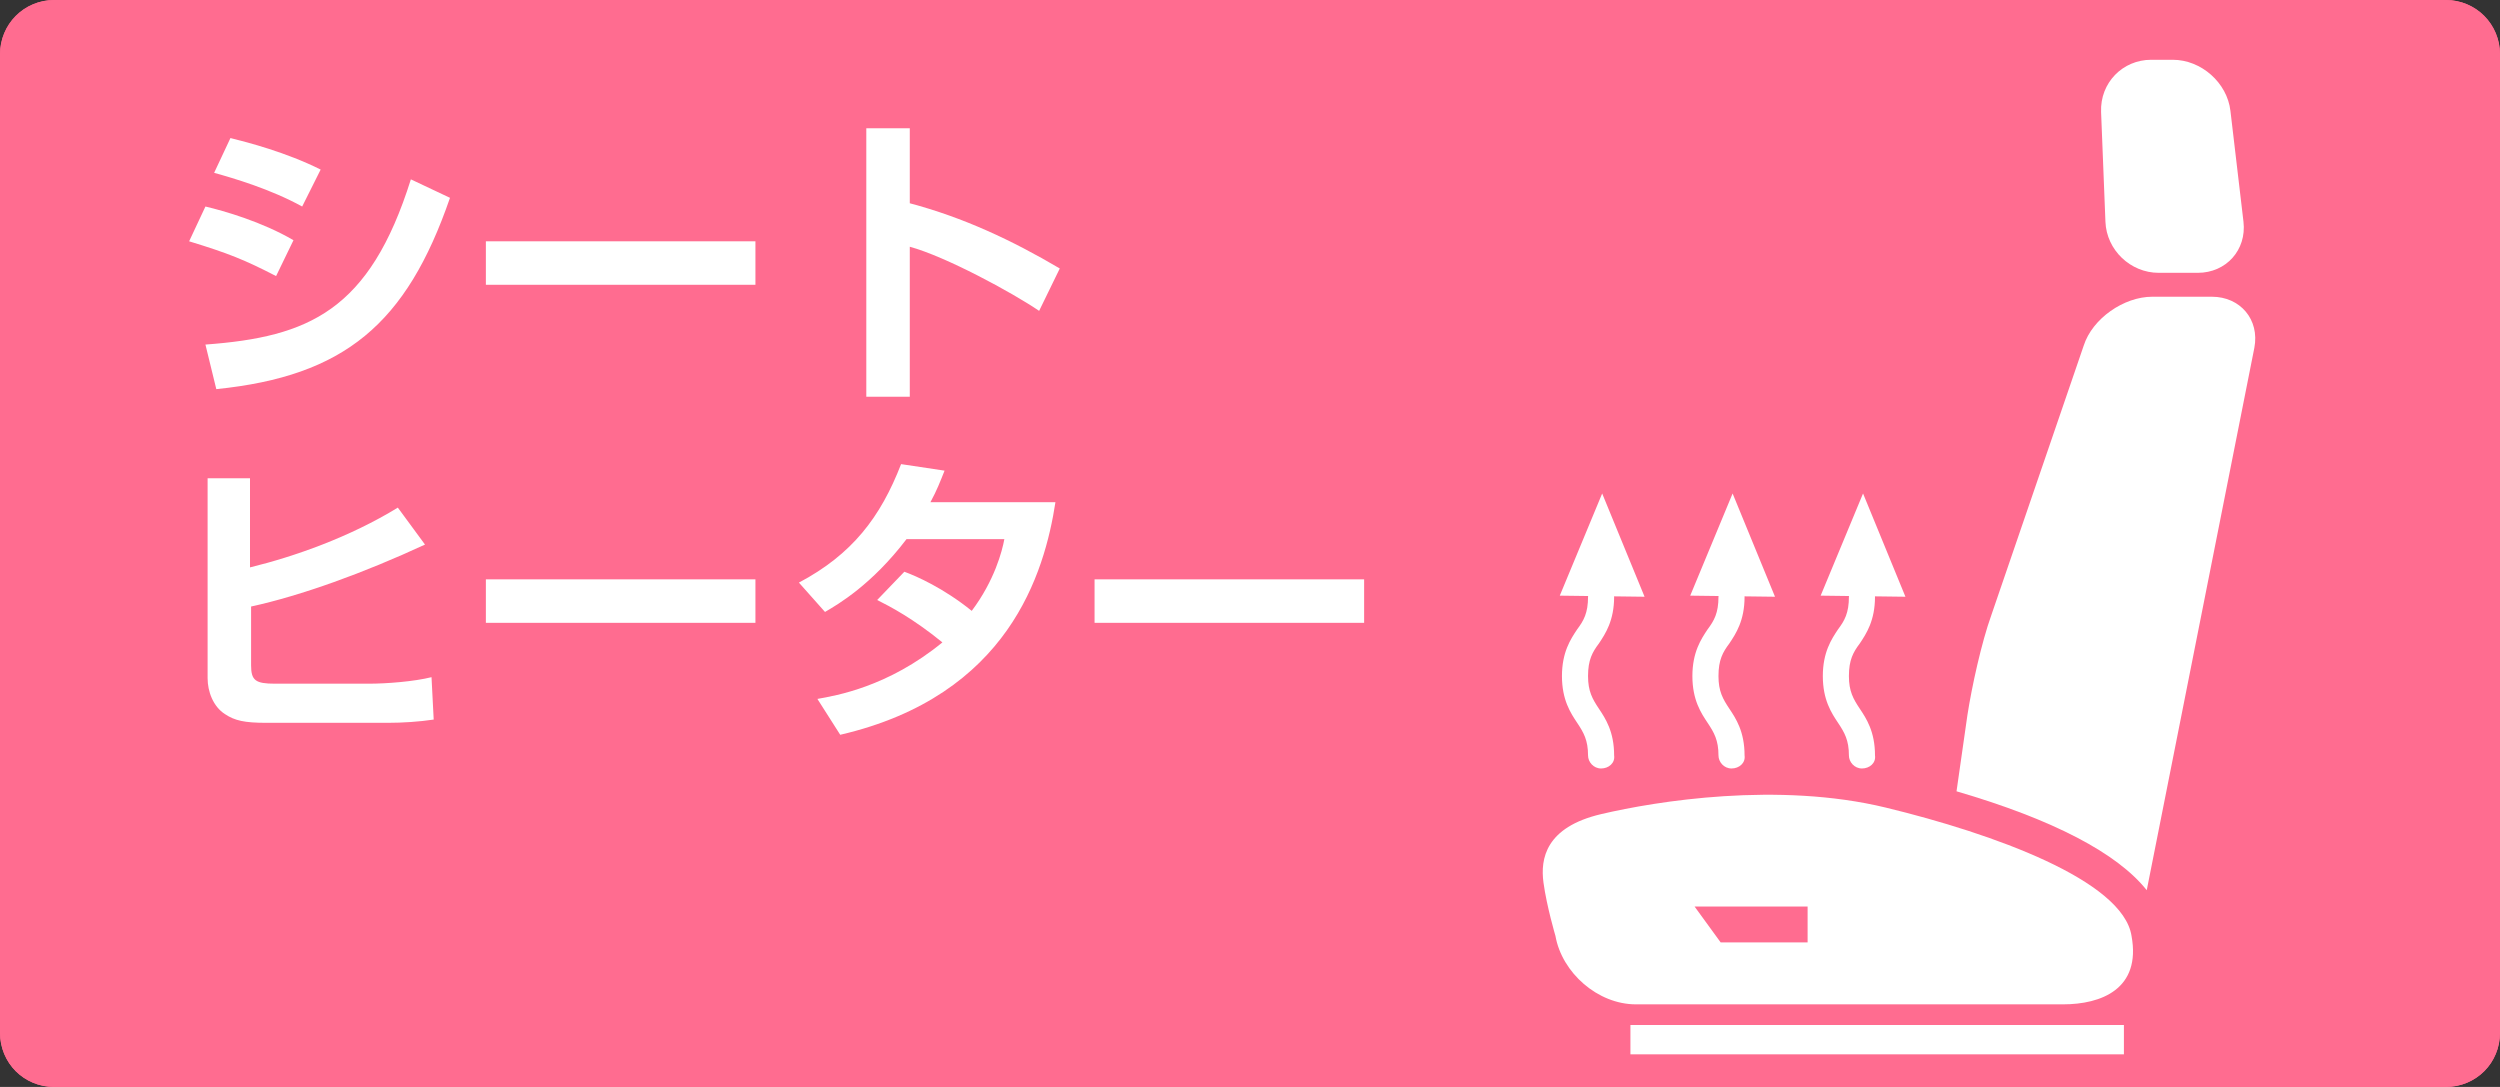
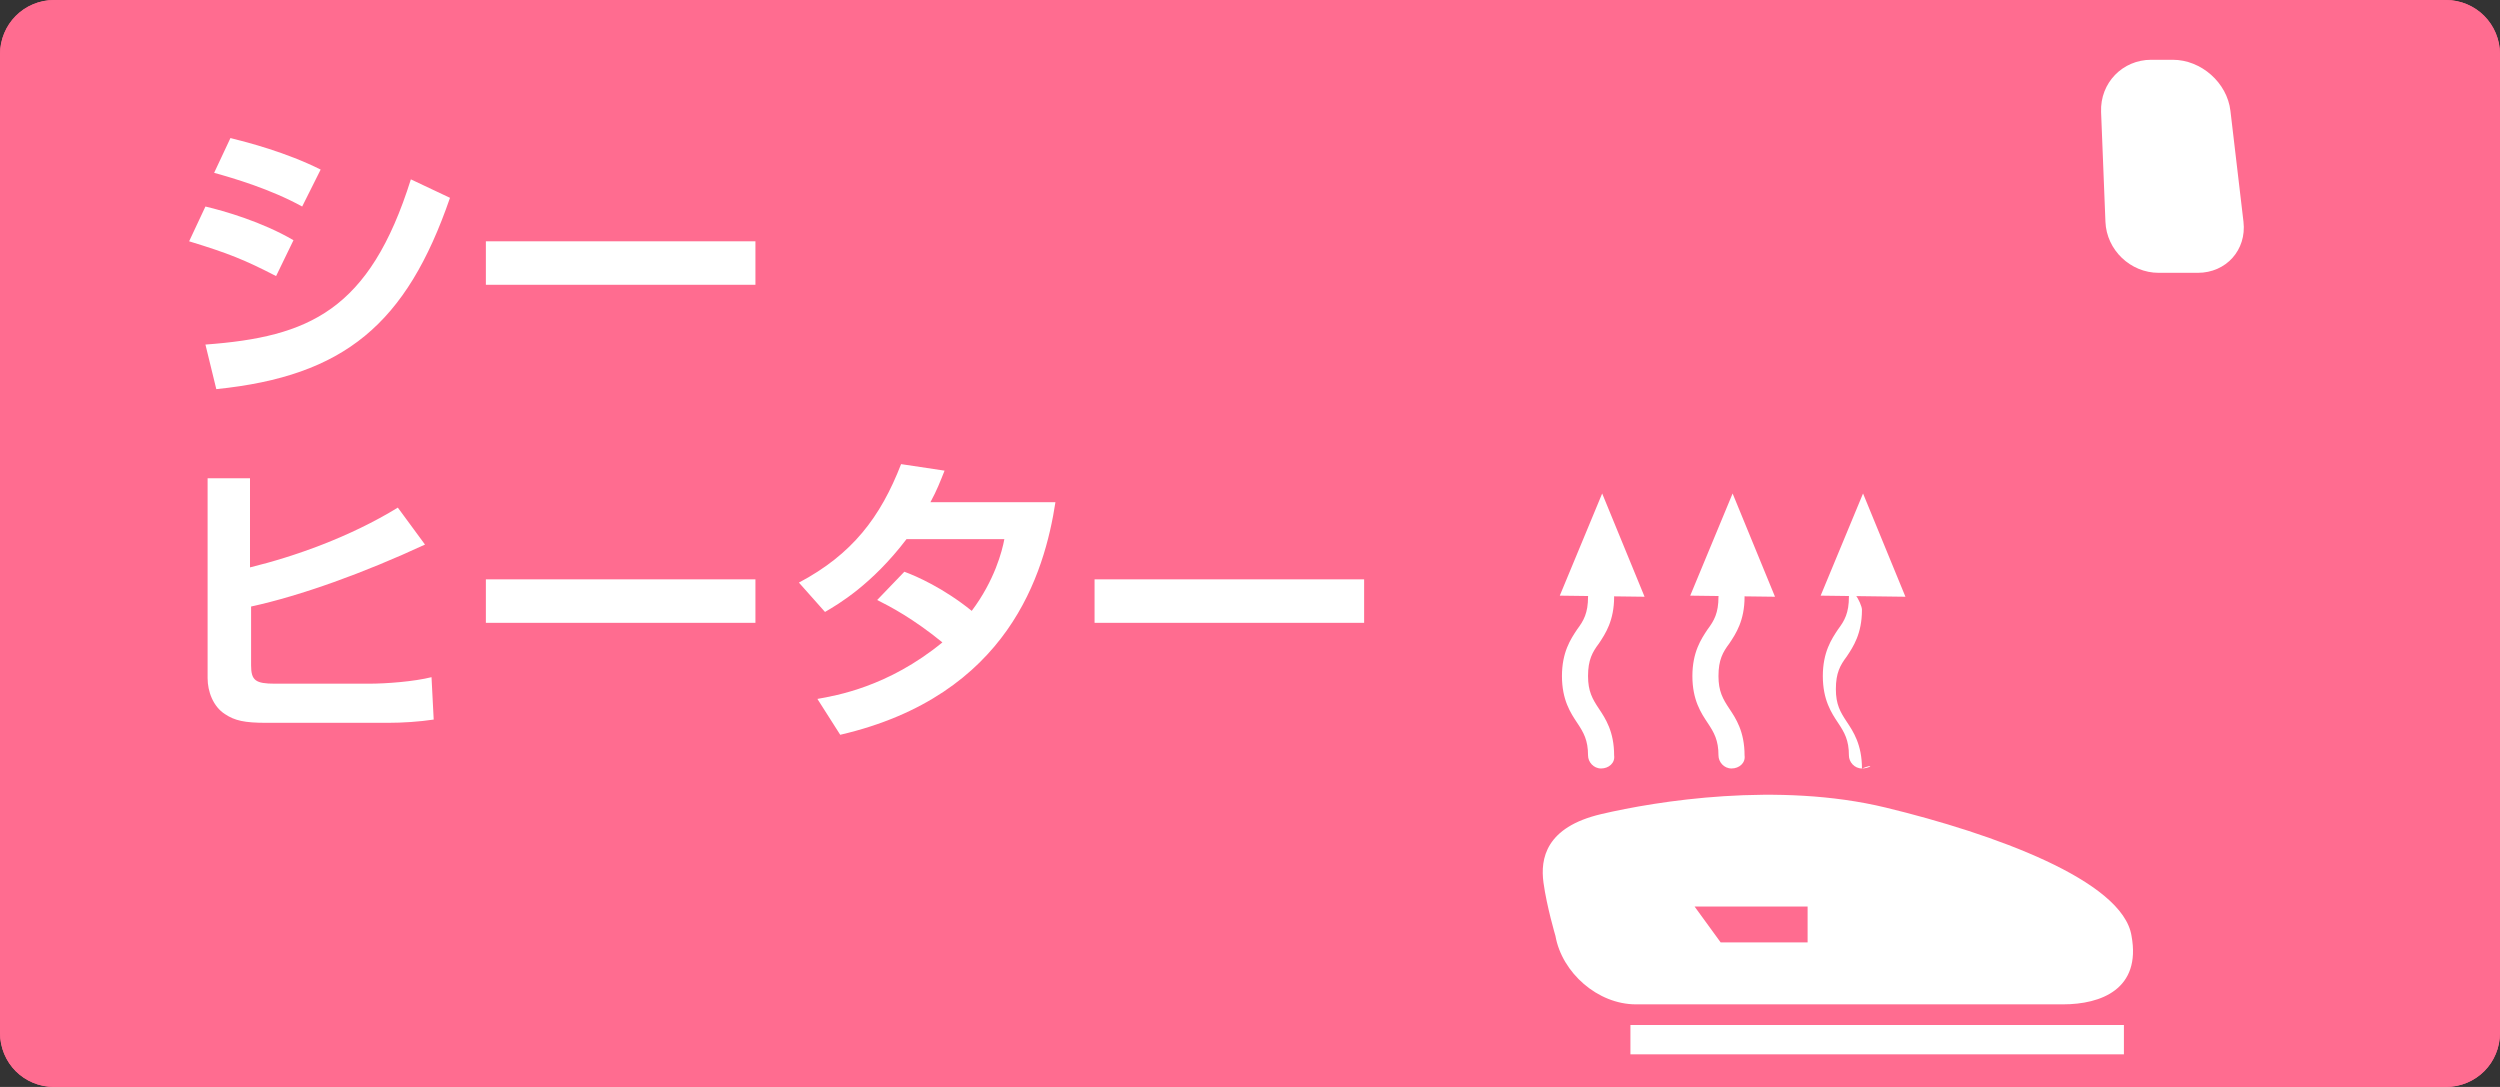
<svg xmlns="http://www.w3.org/2000/svg" version="1.1" id="レイヤー_1" x="0px" y="0px" viewBox="0 0 230 100" style="enable-background:new 0 0 230 100;" xml:space="preserve">
  <rect x="0" y="0" width="230" height="100" fill="#333333" stroke="none" />
  <style type="text/css">
	.st0{fill:#FF6C90;}
	.st1{fill:#FFFFFF;}
</style>
  <path class="st0" d="M225,0H5C2.2,0,0,2.3,0,5v90c0,2.8,2.2,5,5,5h220c2.8,0,5-2.2,5-5V5C230,2.3,227.8,0,225,0z" />
  <g>
-     <path class="st1" d="M203.5,27.3l-5.5,0c-2.6,0-5.5,2-6.3,4.5l-8.5,24.8c-0.9,2.5-1.8,6.6-2.2,9.2l-1,7c8.9,2.6,14.8,5.7,17.5,9.1   l9.9-49.9C207.9,29.4,206.1,27.3,203.5,27.3z" />
    <path class="st1" d="M173.5,74.3c-9.9-2.4-21.1-0.6-26.2,0.6c-5.1,1.2-5.6,4.1-5.3,6.3c0.3,2.2,1.1,4.9,1.1,4.9   c0.6,3.4,3.9,6.3,7.4,6.3h39.3c3.5,0,7.2-1.4,6.3-6.3C195.3,81,183.4,76.7,173.5,74.3z M166.3,86.7h-8l-2.4-3.3h10.4V86.7z" />
    <path class="st1" d="M198.6,25.1h3.6c2.6,0,4.5-2.1,4.2-4.7l-1.2-10.2c-0.3-2.6-2.7-4.7-5.3-4.7h-2c-2.6,0-4.7,2.1-4.6,4.8   l0.4,10.1C193.8,23,196,25.1,198.6,25.1z" />
    <rect x="150" y="94.3" class="st1" width="45.4" height="3.4" />
  </g>
  <path class="st1" d="M147.3,70.7c-0.7,0-1.2-0.6-1.2-1.2c0-1.4-0.4-2.1-1-3c-0.6-0.9-1.4-2.1-1.4-4.3c0-2.2,0.8-3.4,1.4-4.3  c0.6-0.8,1-1.5,1-3c0-0.7,0.6-1.2,1.2-1.2s1.2,0.6,1.2,1.2c0,2.2-0.8,3.4-1.4,4.3c-0.6,0.8-1,1.5-1,3c0,1.4,0.4,2.1,1,3  c0.6,0.9,1.4,2.1,1.4,4.3C148.6,70.2,148,70.7,147.3,70.7z" />
  <polygon class="st1" points="147.4,45.4 143.5,54.8 151.3,54.9 " />
  <path class="st1" d="M159.3,70.7c-0.7,0-1.2-0.6-1.2-1.2c0-1.4-0.4-2.1-1-3c-0.6-0.9-1.4-2.1-1.4-4.3c0-2.2,0.8-3.4,1.4-4.3  c0.6-0.8,1-1.5,1-3c0-0.7,0.6-1.2,1.2-1.2s1.2,0.6,1.2,1.2c0,2.2-0.8,3.4-1.4,4.3c-0.6,0.8-1,1.5-1,3c0,1.4,0.4,2.1,1,3  c0.6,0.9,1.4,2.1,1.4,4.3C160.6,70.2,160,70.7,159.3,70.7z" />
  <polygon class="st1" points="159.4,45.4 155.5,54.8 163.3,54.9 " />
-   <path class="st1" d="M171.3,70.7c-0.7,0-1.2-0.6-1.2-1.2c0-1.4-0.4-2.1-1-3c-0.6-0.9-1.4-2.1-1.4-4.3c0-2.2,0.8-3.4,1.4-4.3  c0.6-0.8,1-1.5,1-3c0-0.7,0.6-1.2,1.2-1.2s1.2,0.6,1.2,1.2c0,2.2-0.8,3.4-1.4,4.3c-0.6,0.8-1,1.5-1,3c0,1.4,0.4,2.1,1,3  c0.6,0.9,1.4,2.1,1.4,4.3C172.6,70.2,172,70.7,171.3,70.7z" />
+   <path class="st1" d="M171.3,70.7c-0.7,0-1.2-0.6-1.2-1.2c0-1.4-0.4-2.1-1-3c-0.6-0.9-1.4-2.1-1.4-4.3c0-2.2,0.8-3.4,1.4-4.3  c0.6-0.8,1-1.5,1-3s1.2,0.6,1.2,1.2c0,2.2-0.8,3.4-1.4,4.3c-0.6,0.8-1,1.5-1,3c0,1.4,0.4,2.1,1,3  c0.6,0.9,1.4,2.1,1.4,4.3C172.6,70.2,172,70.7,171.3,70.7z" />
  <polygon class="st1" points="171.4,45.4 167.5,54.8 175.3,54.9 " />
  <path class="st0" d="M225,0H5C2.2,0,0,2.2,0,5v90c0,2.8,2.2,5,5,5h220c2.8,0,5-2.2,5-5V5C230,2.2,227.8,0,225,0z M227,95  c0,1.1-0.9,2-2,2H5c-1.1,0-2-0.9-2-2V5c0-1.1,0.9-2,2-2h220c1.1,0,2,0.9,2,2V95z" />
  <g>
    <path class="st1" d="M25.4,25.4c-2.9-1.5-4.4-2.1-8-3.2l1.5-3.2c1.7,0.4,5.2,1.4,8.1,3.1L25.4,25.4z M18.9,31.7   c9.5-0.7,15.1-3.1,18.9-15.2l3.6,1.7c-4,11.6-9.7,16.4-21.5,17.6L18.9,31.7z M27.8,19c-2.9-1.6-6.3-2.6-8.1-3.1l1.5-3.2   c1.6,0.4,5.1,1.3,8.3,2.9L27.8,19z" />
    <path class="st1" d="M69.5,22.2v4H44.7v-4H69.5z" />
-     <path class="st1" d="M83.7,11.8v6.9c4.9,1.3,9.4,3.4,13.8,6l-1.9,3.9c-2.5-1.7-8.6-5-11.9-5.9v13.8h-4V11.8H83.7z" />
    <path class="st1" d="M23,44v8.2c4.1-1,9.2-2.8,13.6-5.5l2.5,3.4c-5.6,2.6-11.4,4.7-16,5.7v5.4c0,1.4,0.4,1.7,2.2,1.7h8.6   c1.7,0,4.2-0.2,5.8-0.6l0.2,3.9c-1.3,0.2-2.9,0.3-4.2,0.3H24.5c-2,0-2.9-0.2-3.8-0.8c-1.1-0.7-1.6-2.1-1.6-3.3V44H23z" />
    <path class="st1" d="M69.5,53.3v4H44.7v-4H69.5z" />
    <path class="st1" d="M83.2,52.6c1.1,0.4,3.6,1.5,6.2,3.6c2.1-2.8,2.8-5.5,3-6.6h-9c-3.2,4.2-6.3,6-7.5,6.7l-2.4-2.7   c4.9-2.6,7.5-6,9.4-10.9l4,0.6c-0.4,1-0.7,1.8-1.3,2.9h11.5c-1,6.5-4.3,17.8-19.8,21.4l-2.1-3.3c1.7-0.3,6.5-1.1,11.5-5.2   c-2.7-2.2-4.8-3.3-6-3.9L83.2,52.6z" />
    <path class="st1" d="M125.5,53.3v4h-24.8v-4H125.5z" />
  </g>
</svg>